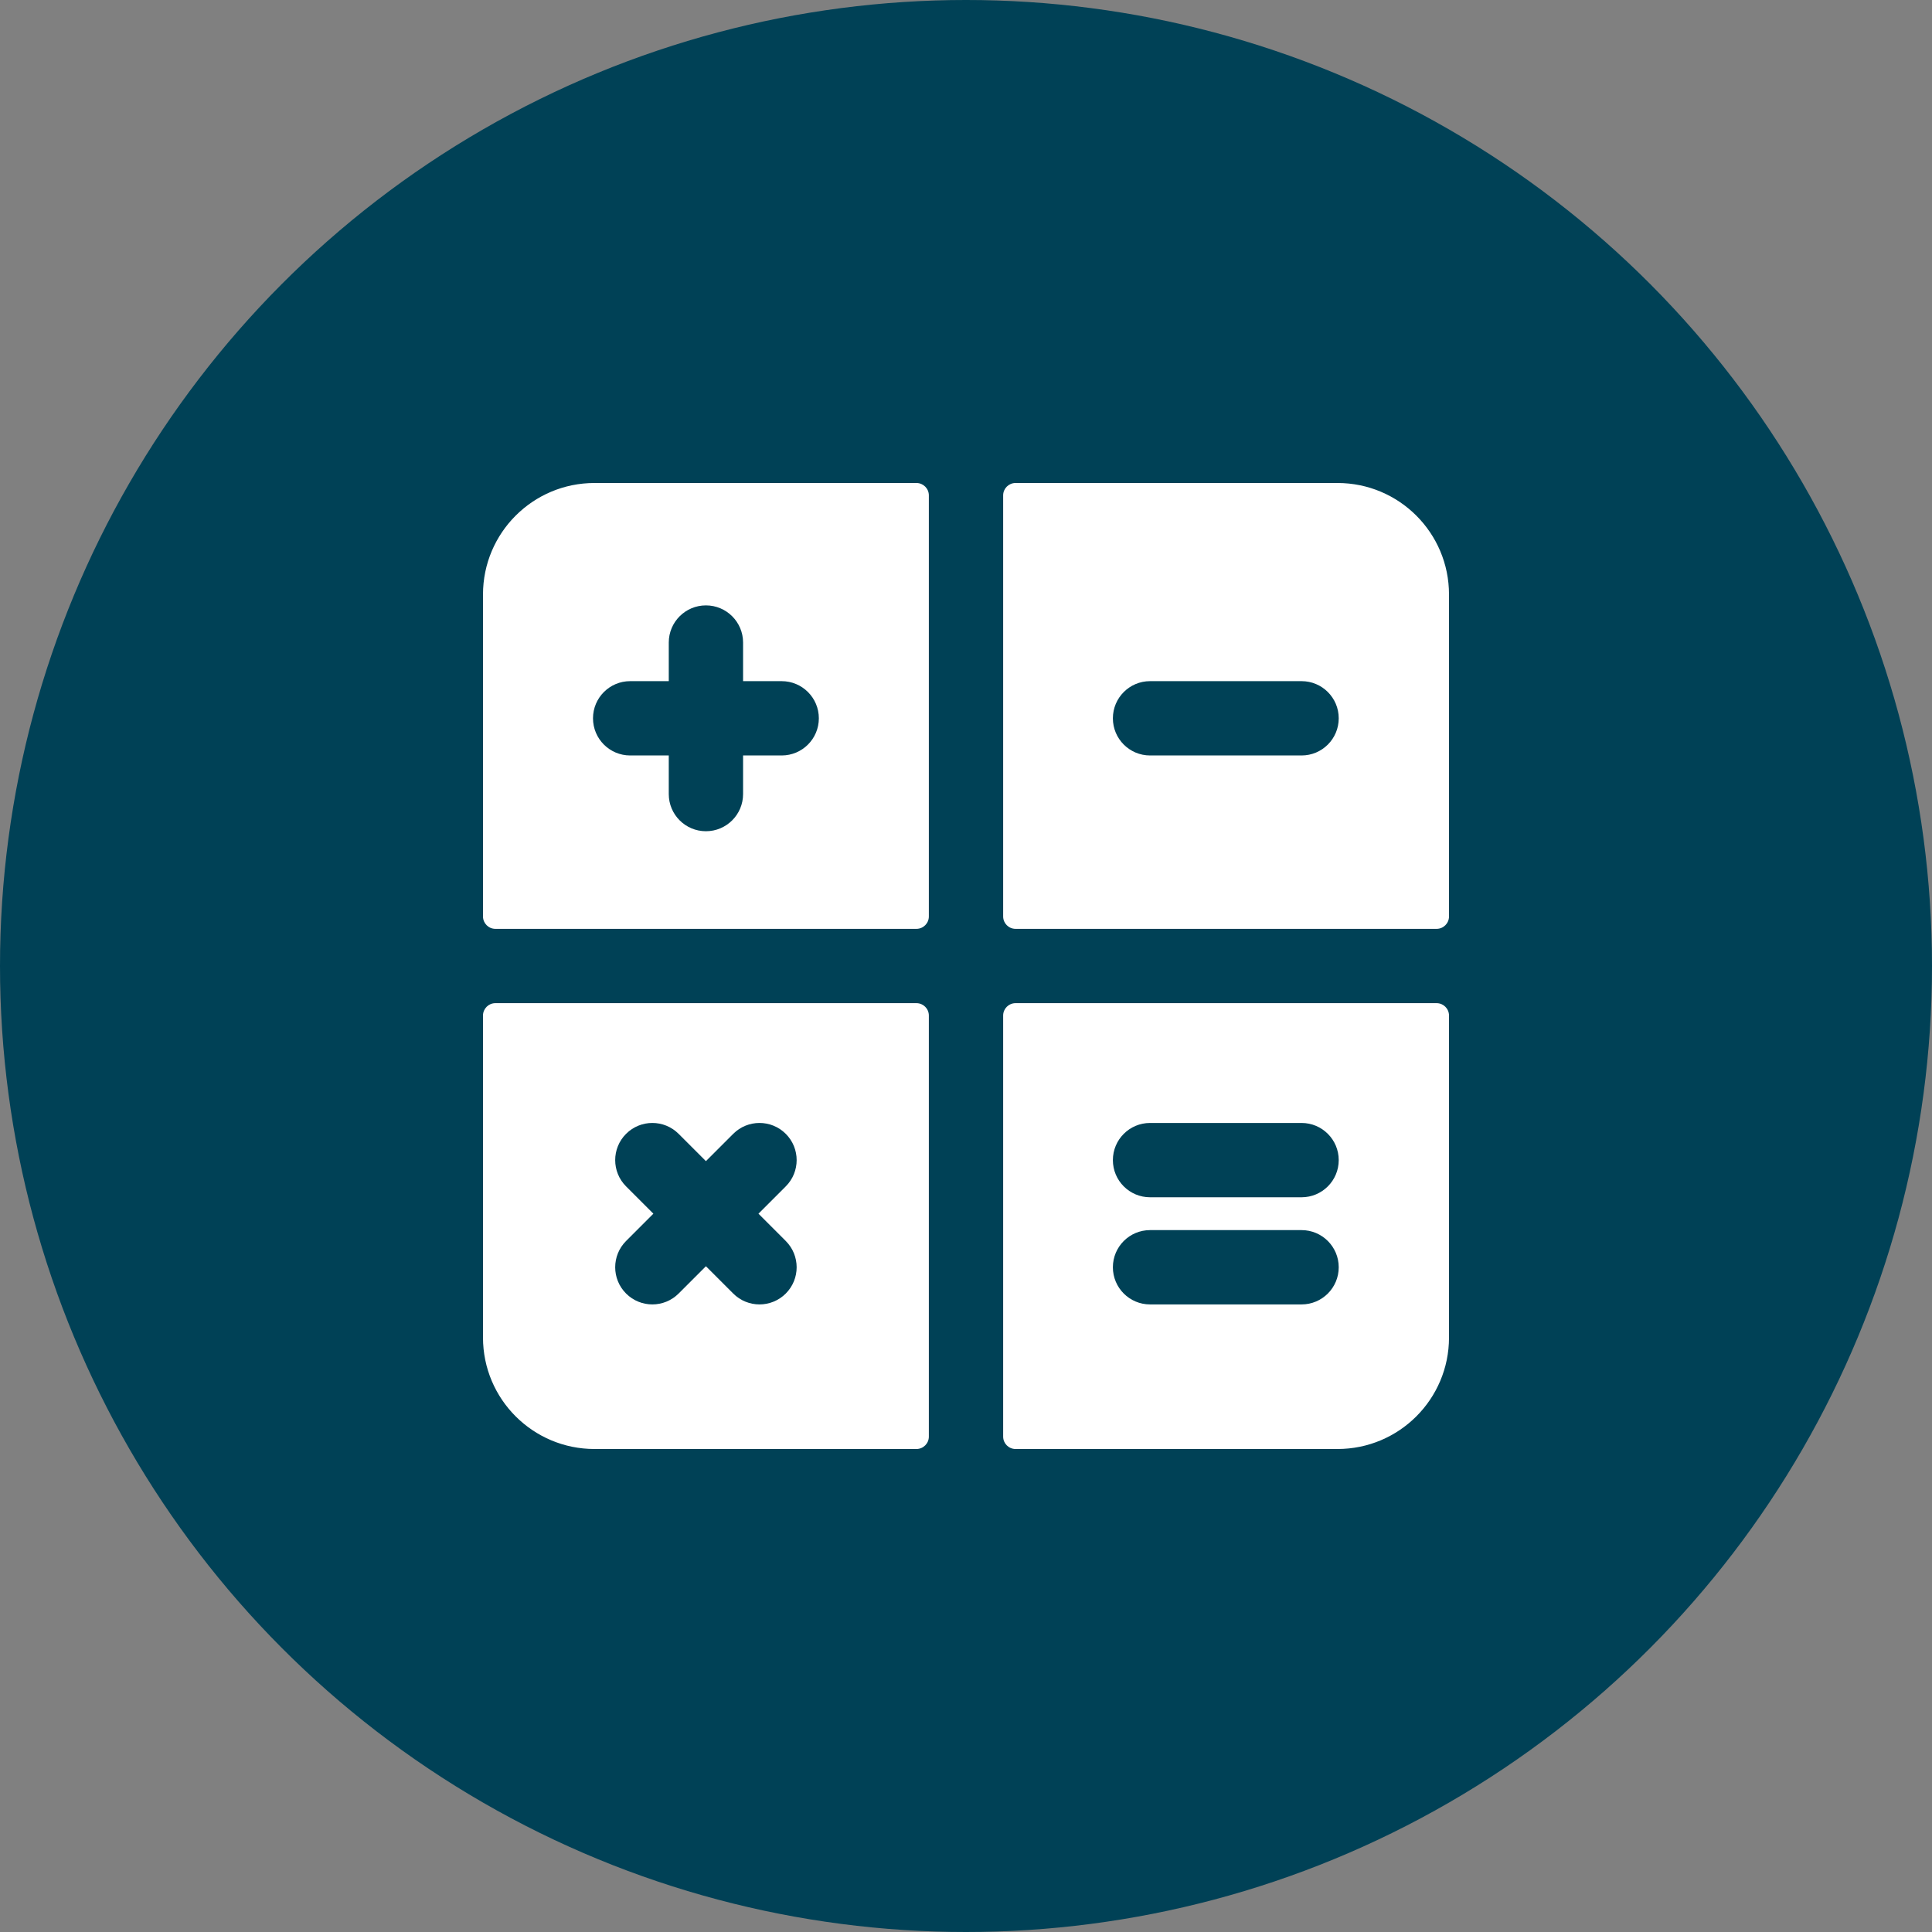
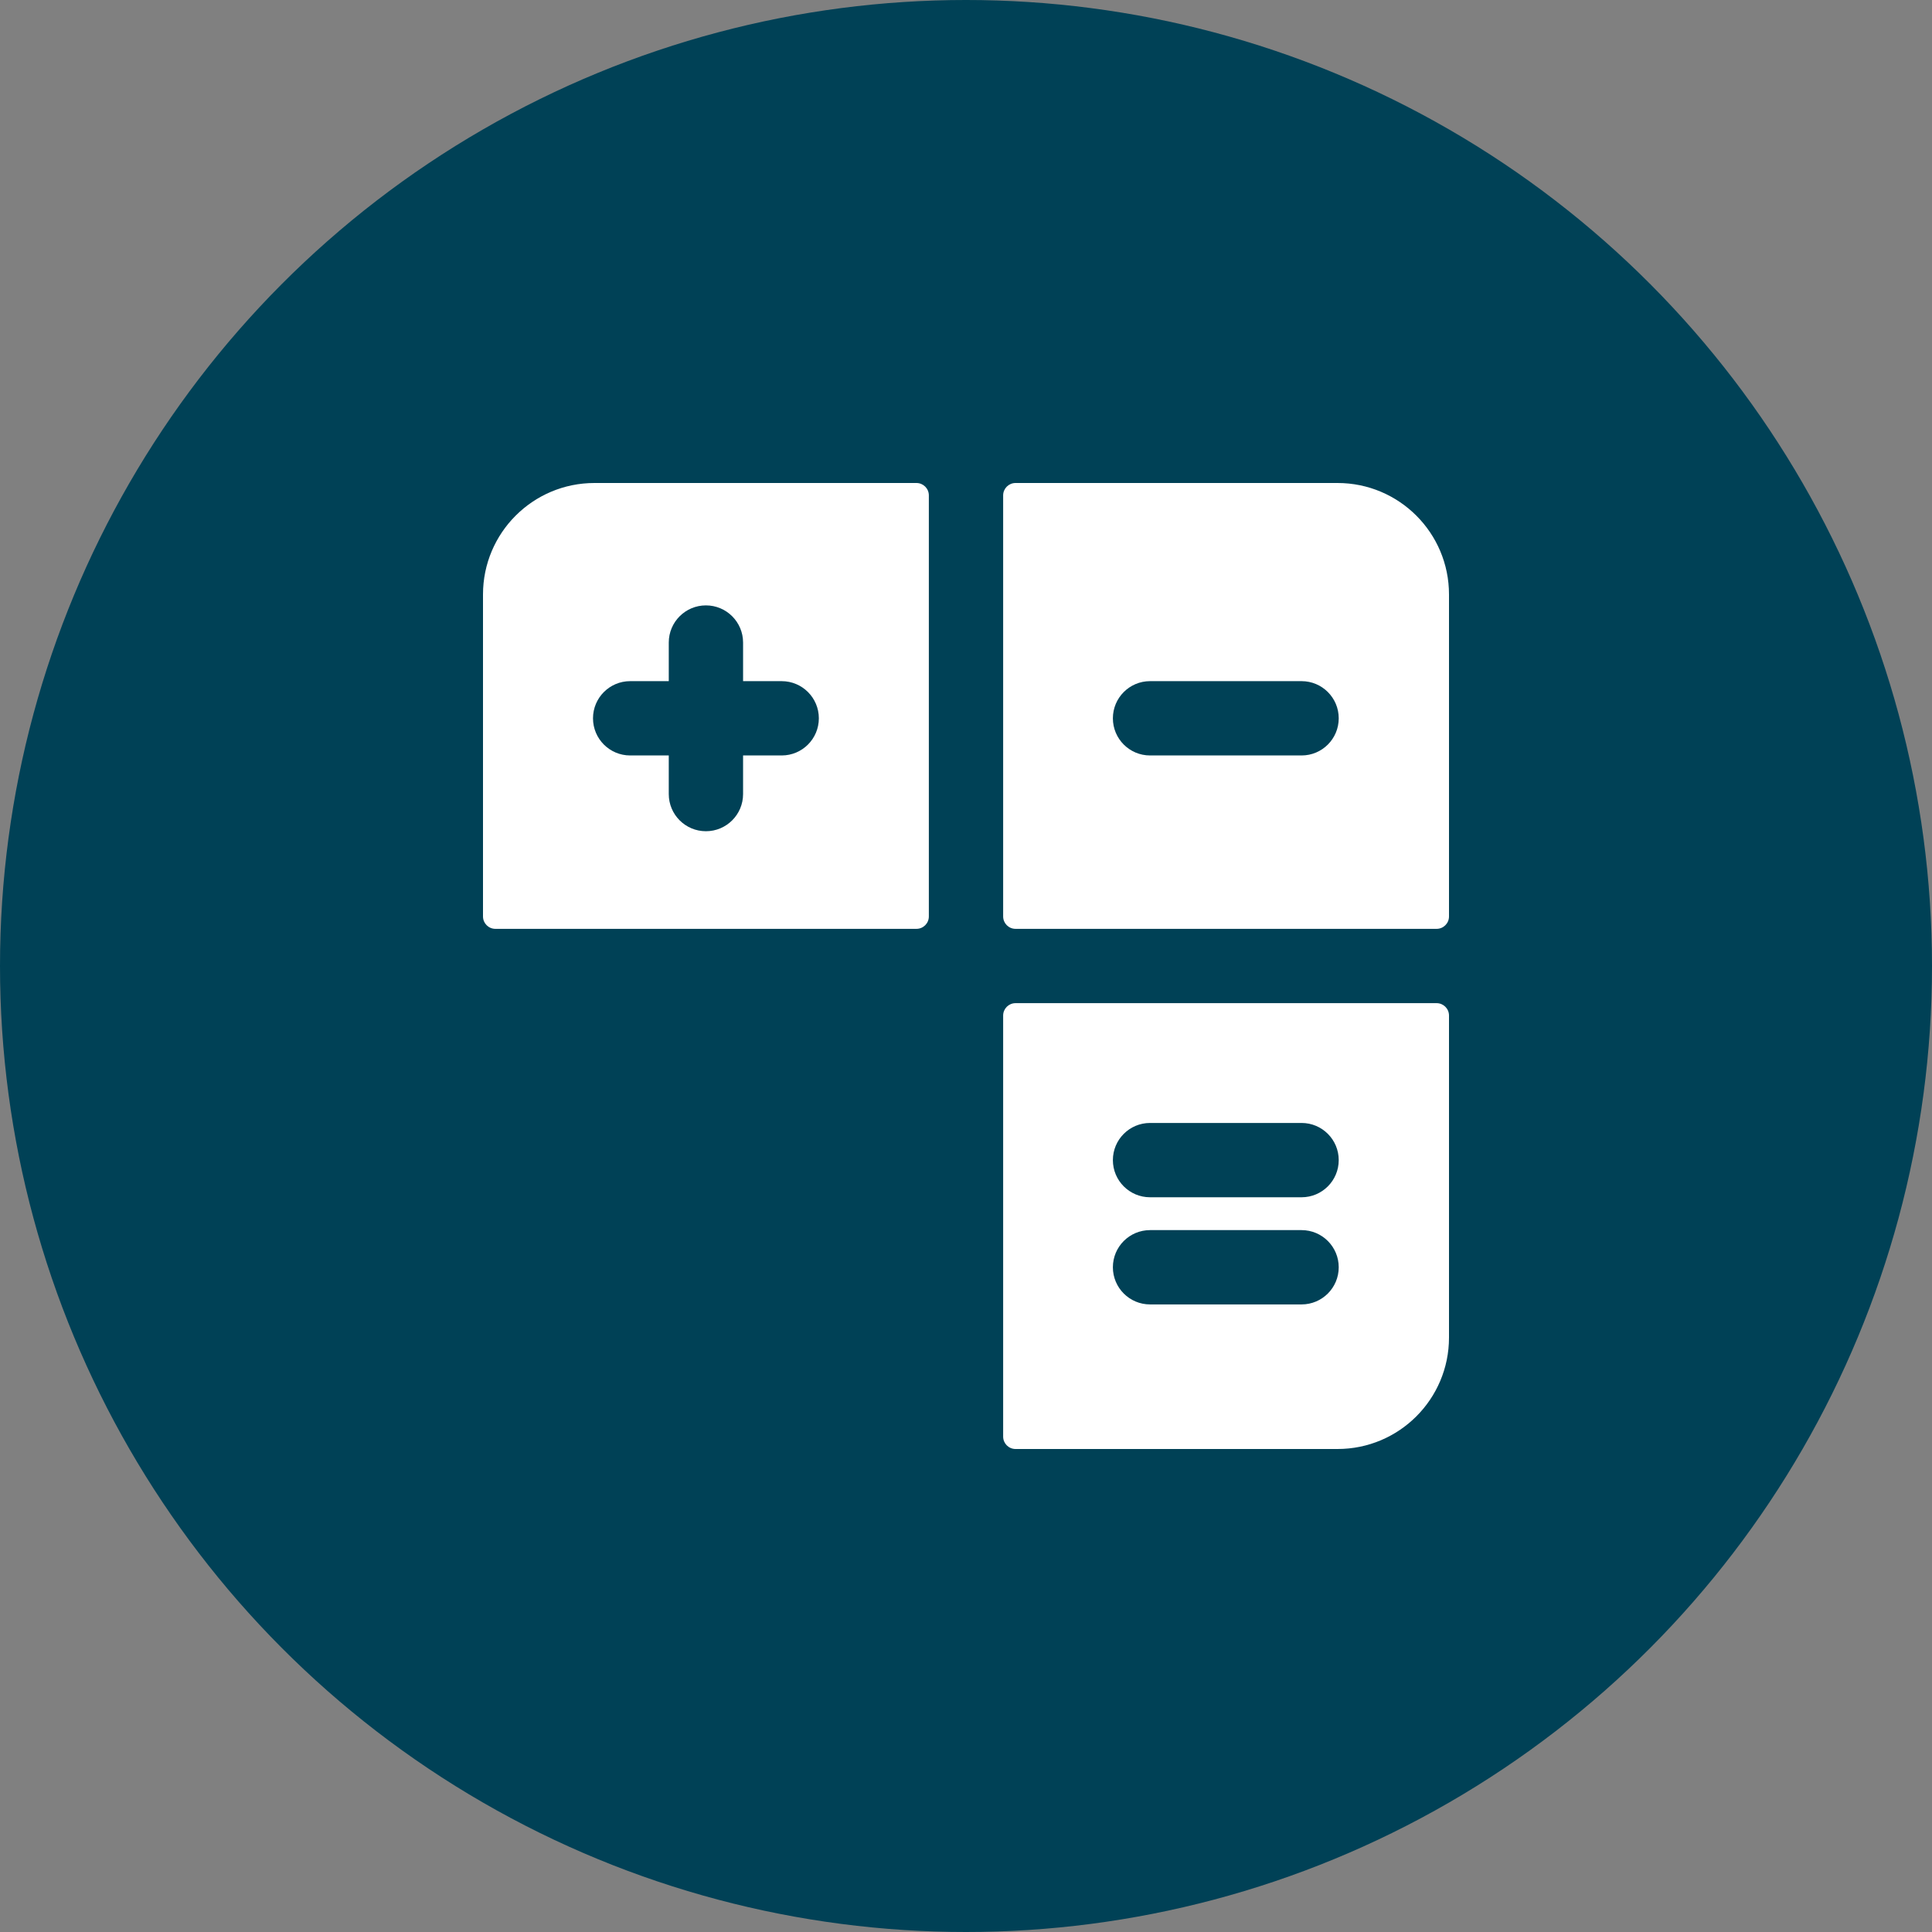
<svg xmlns="http://www.w3.org/2000/svg" width="512" height="512" x="0" y="0" viewBox="0 0 512 512" style="enable-background:new 0 0 512 512" xml:space="preserve" class="">
  <rect x="0" y="0" width="512" height="512" fill="#808080" stroke="none" />
  <circle r="256" cx="256" cy="256" fill="#004156" shape="circle" />
  <g transform="matrix(0.5,0,0,0.5,128,128)">
    <g>
      <g>
        <path d="M229.744,0H59.077C26.449,0,0,26.449,0,59.077v170.667c0,3.625,2.939,6.564,6.564,6.564h223.18 c3.625,0,6.564-2.939,6.564-6.564V6.564C236.308,2.939,233.368,0,229.744,0z M158.312,144.41h-20.466v20.466 c0,10.875-8.817,19.692-19.692,19.692c-10.875,0-19.692-8.817-19.692-19.692V144.41H77.996c-10.875,0-19.692-8.817-19.692-19.692 s8.817-19.692,19.692-19.692h20.466V84.56c0-10.875,8.817-19.692,19.692-19.692c10.875,0,19.692,8.817,19.692,19.692v20.466 h20.466c10.875,0,19.692,8.817,19.692,19.692S169.187,144.41,158.312,144.41z" fill="#ffffff" data-original="#000000" style="" class="" />
      </g>
    </g>
    <g>
      <g>
        <path d="M452.923,0H282.256c-3.625,0-6.564,2.939-6.564,6.564v223.18c0,3.625,2.939,6.564,6.564,6.564h223.18 c3.625,0,6.564-2.939,6.564-6.564V59.077C512,26.449,485.551,0,452.923,0z M433.862,144.41h-80.316 c-10.875,0-19.692-8.817-19.692-19.692s8.816-19.692,19.692-19.692h80.316c10.875,0,19.692,8.817,19.692,19.692 S444.738,144.41,433.862,144.41z" fill="#ffffff" data-original="#000000" style="" class="" />
      </g>
    </g>
    <g>
      <g>
-         <path d="M229.744,275.692H6.564c-3.625,0-6.564,2.939-6.564,6.564v170.667C0,485.551,26.449,512,59.077,512h170.667 c3.625,0,6.564-2.939,6.564-6.564v-223.18C236.308,278.632,233.368,275.692,229.744,275.692z M160.474,429.602 c-7.689,7.689-20.157,7.693-27.849,0l-14.471-14.47l-14.47,14.471c-7.692,7.69-20.158,7.69-27.849,0 c-7.69-7.689-7.69-20.158,0-27.849l14.47-14.473l-14.471-14.471c-7.689-7.689-7.689-20.158,0-27.849 c7.69-7.691,20.158-7.691,27.849,0l14.471,14.47l14.47-14.471c7.69-7.689,20.16-7.689,27.849,0c7.691,7.689,7.691,20.158,0,27.849 l-14.47,14.472l14.471,14.471C168.164,409.444,168.164,421.913,160.474,429.602z" fill="#ffffff" data-original="#000000" style="" class="" />
-       </g>
+         </g>
    </g>
    <g>
      <g>
        <path d="M505.436,275.692h-223.18c-3.625,0-6.564,2.939-6.564,6.564v223.18c0,3.625,2.939,6.564,6.564,6.564h170.667 C485.551,512,512,485.551,512,452.923V282.256C512,278.632,509.061,275.692,505.436,275.692z M433.861,435.371h-80.316 c-10.875,0-19.692-8.817-19.692-19.692c0-10.875,8.817-19.692,19.692-19.692h80.316c10.875,0,19.692,8.817,19.692,19.692 C453.553,426.554,444.736,435.371,433.861,435.371z M433.861,378.578h-80.316c-10.875,0-19.692-8.817-19.692-19.692 c0-10.875,8.817-19.692,19.692-19.692h80.316c10.875,0,19.692,8.817,19.692,19.692 C453.553,369.761,444.736,378.578,433.861,378.578z" fill="#ffffff" data-original="#000000" style="" class="" />
      </g>
    </g>
    <g> </g>
    <g> </g>
    <g> </g>
    <g> </g>
    <g> </g>
    <g> </g>
    <g> </g>
    <g> </g>
    <g> </g>
    <g> </g>
    <g> </g>
    <g> </g>
    <g> </g>
    <g> </g>
    <g> </g>
  </g>
</svg>